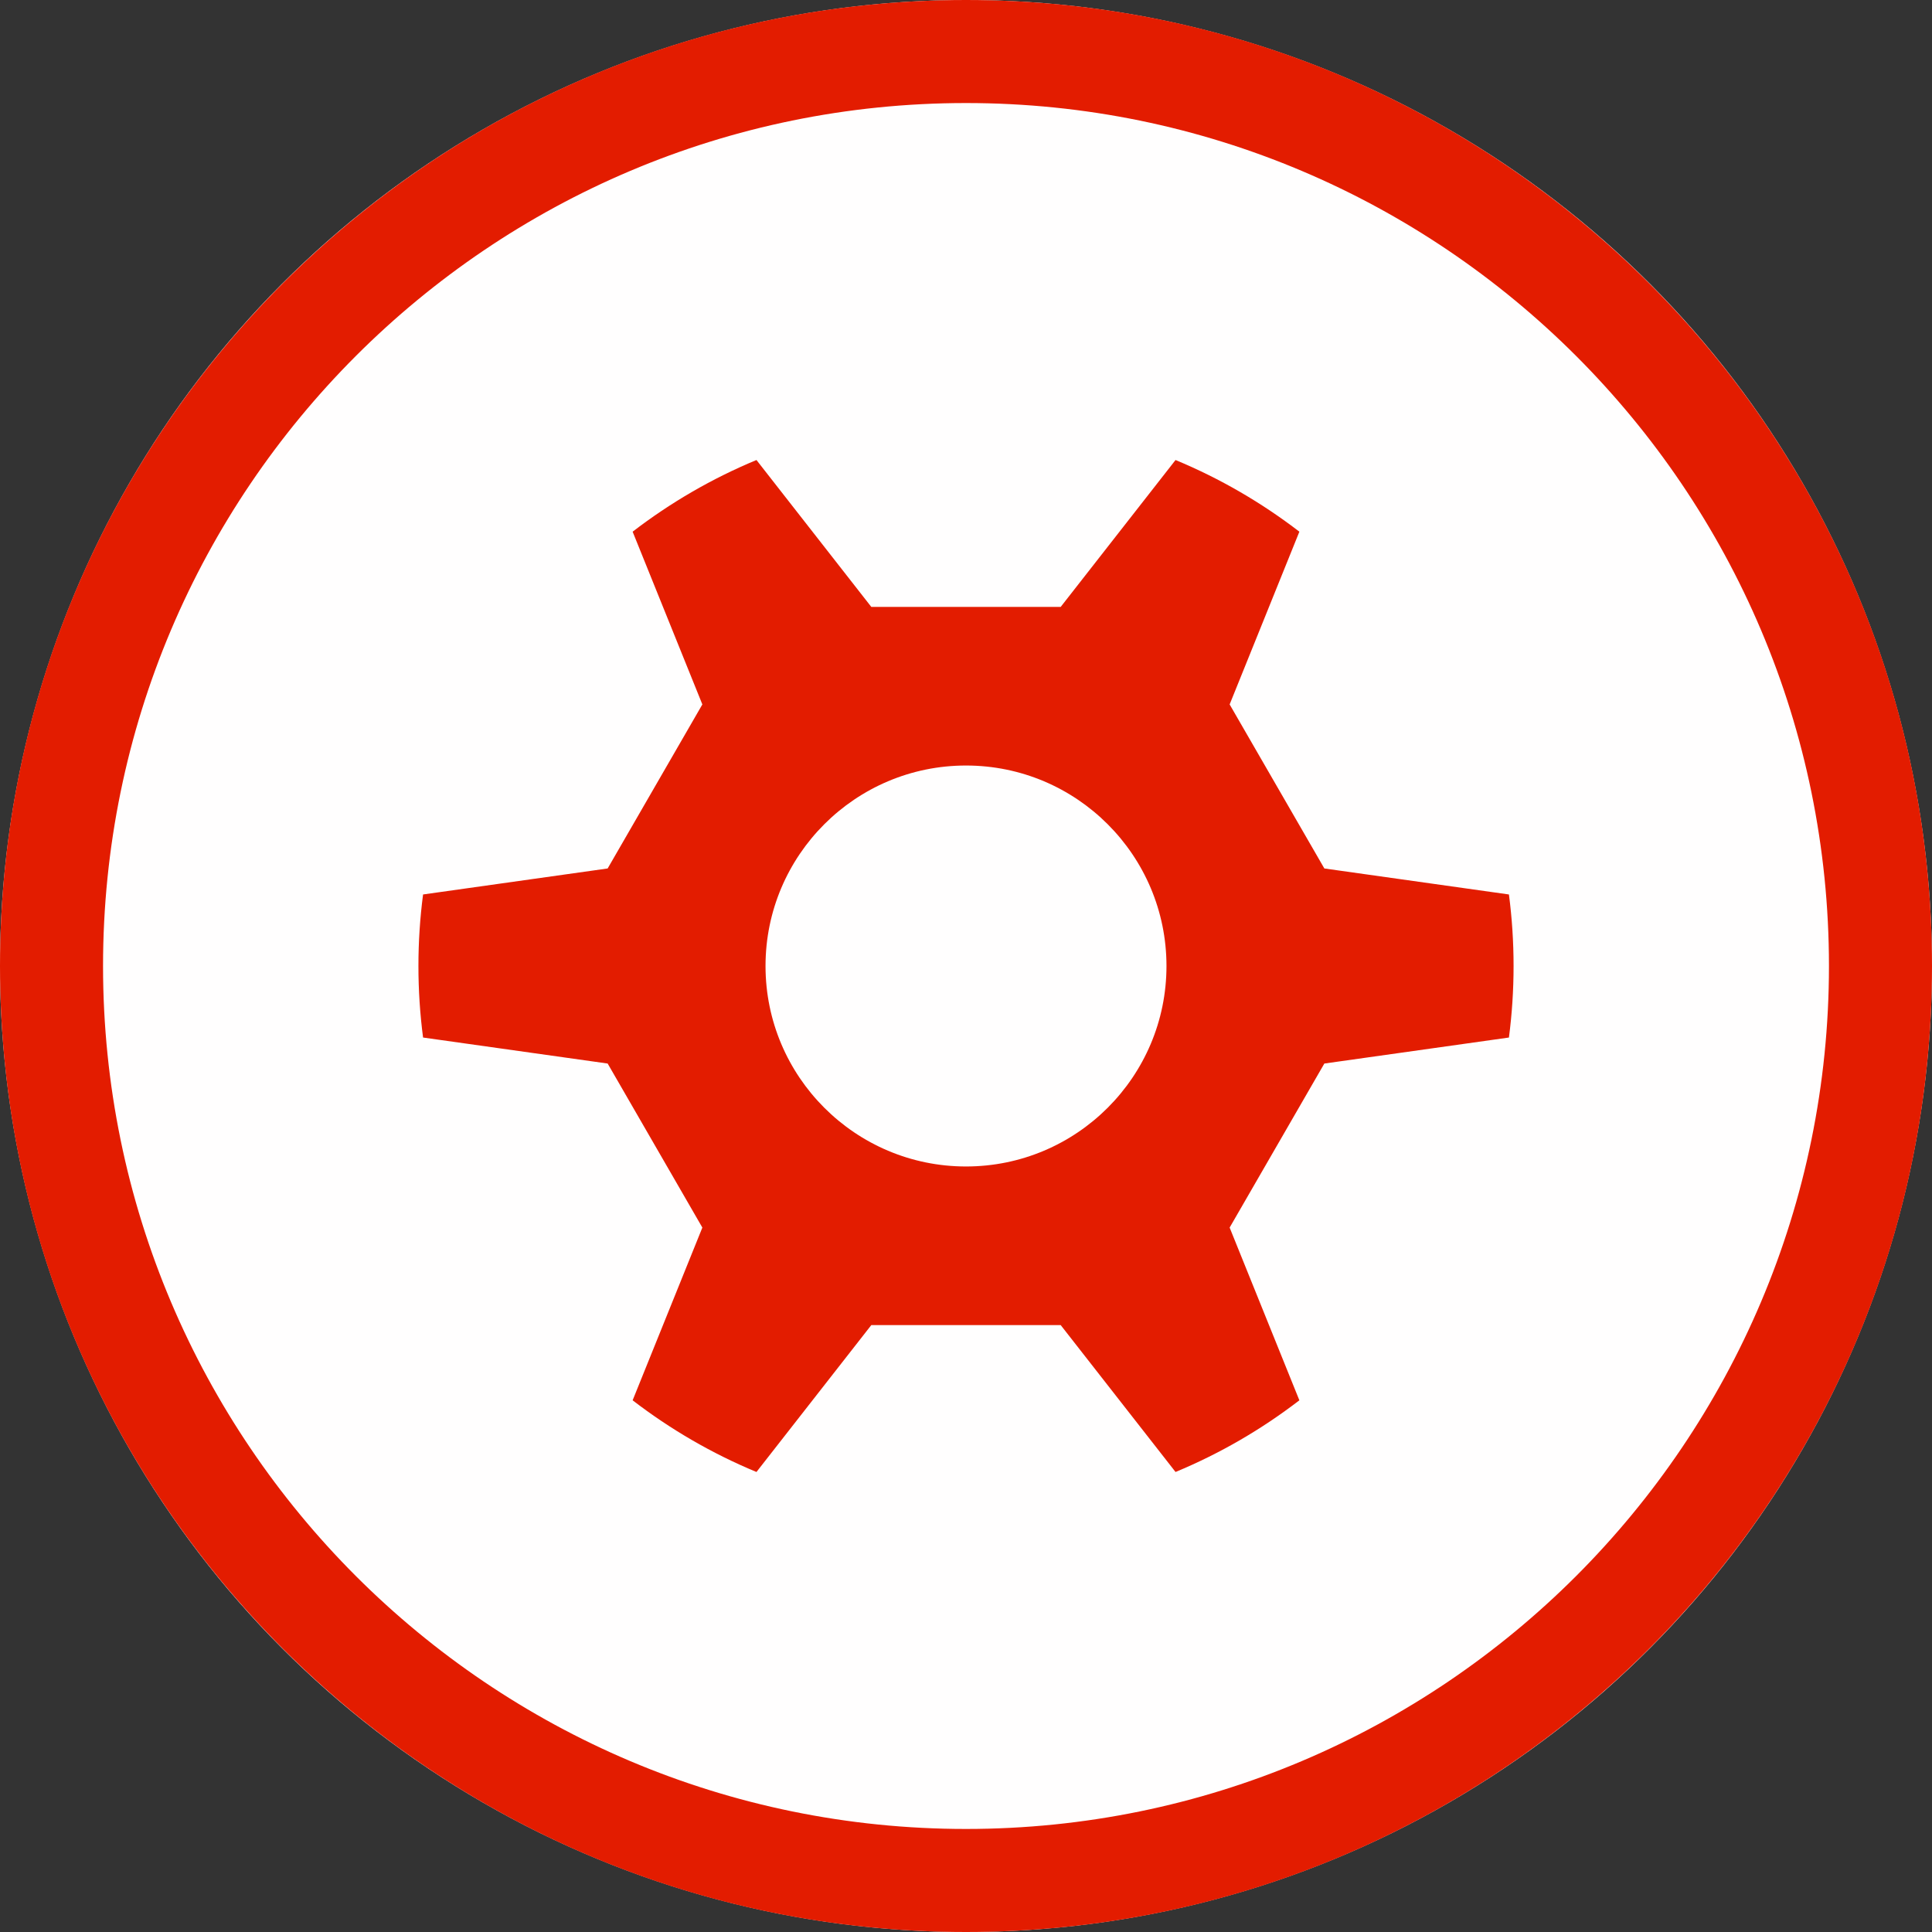
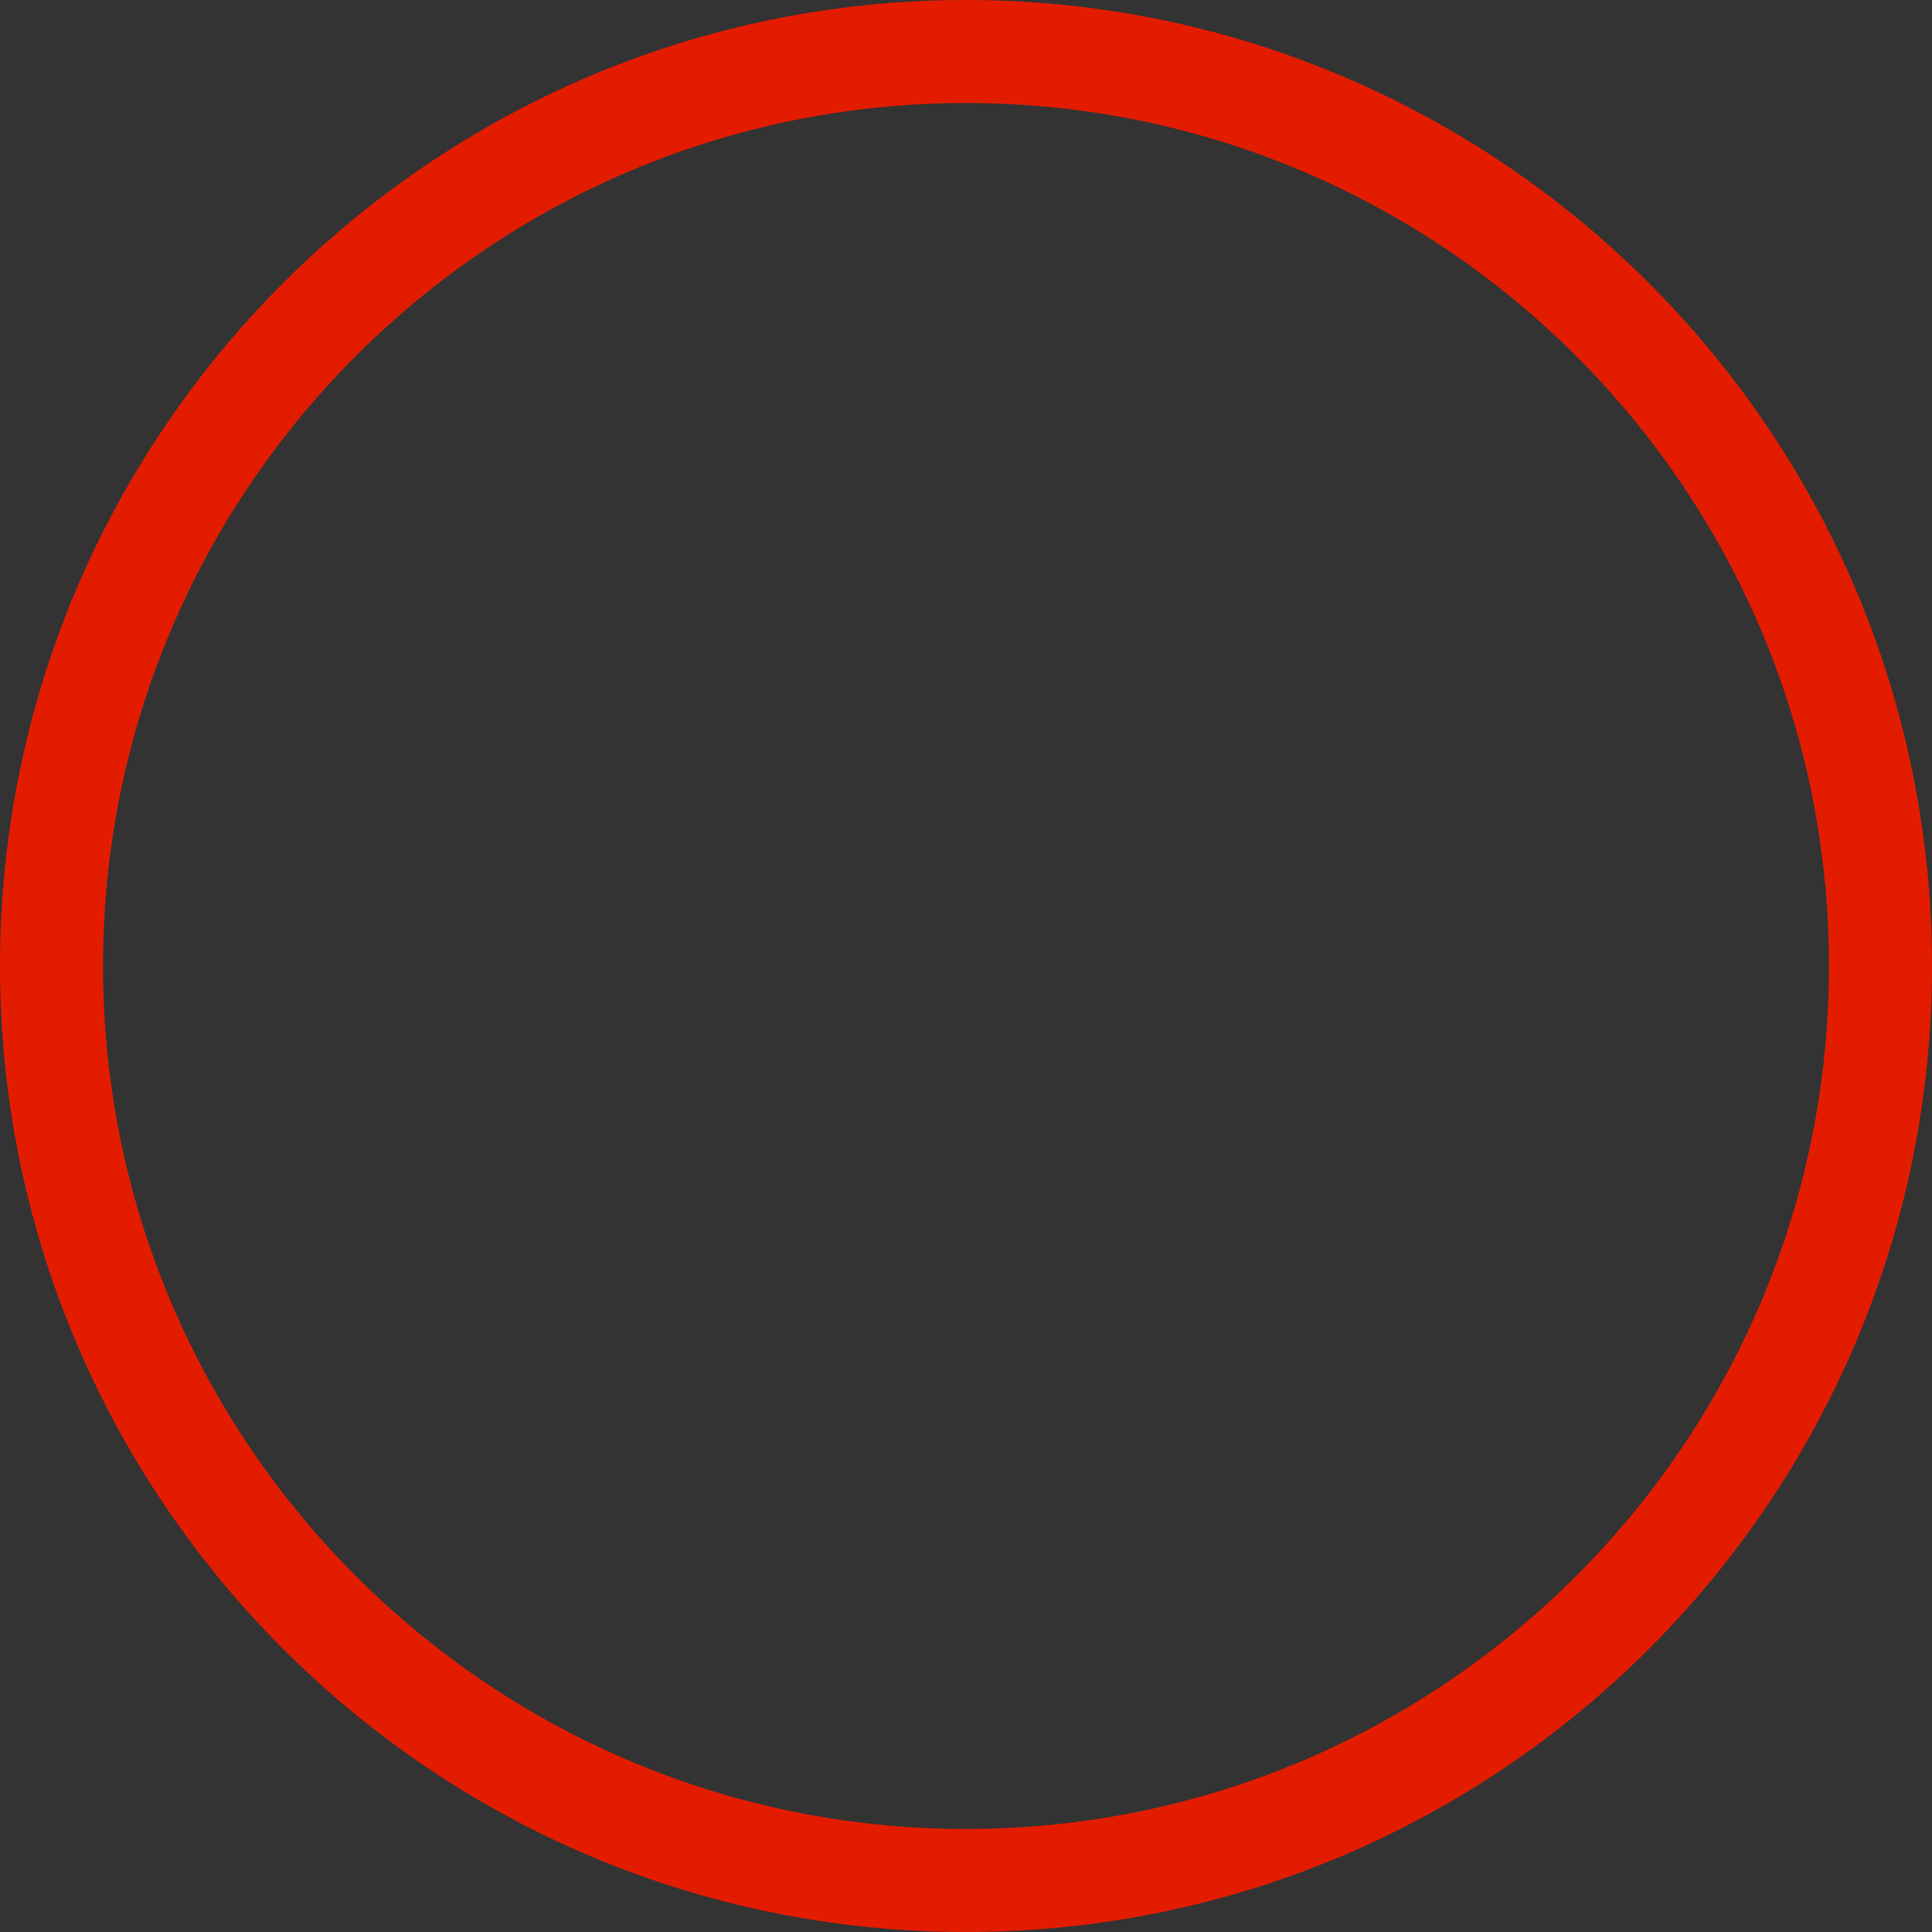
<svg xmlns="http://www.w3.org/2000/svg" width="100%" height="100%" viewBox="0 0 300 300" version="1.1" xml:space="preserve" style="fill-rule:evenodd;clip-rule:evenodd;stroke-linejoin:round;stroke-miterlimit:2;">
  <rect x="0" y="0" width="300" height="300" fill="#333333" stroke="none" />
  <g>
-     <circle cx="150" cy="150" r="150" style="fill:rgb(255,254,254);" />
    <path d="M150,0C232.787,0 300,67.213 300,150C300,232.787 232.787,300 150,300C67.213,300 0,232.787 0,150C0,67.213 67.213,0 150,0ZM150,16C223.957,16 284,76.043 284,150C284,223.957 223.957,284 150,284C76.043,284 16,223.957 16,150C16,76.043 76.043,16 150,16Z" style="fill:rgb(227,28,0);" />
-     <path d="M182.537,71.431C189.453,74.301 195.91,78.059 201.765,82.561L190.938,109.383L205.644,134.855L234.306,138.893C234.781,142.528 235.027,146.236 235.027,150C235.027,153.764 234.781,157.472 234.306,161.107L205.644,165.145L190.938,190.617L201.765,217.439C195.91,221.941 189.453,225.699 182.537,228.569L164.706,205.762L135.294,205.762L117.463,228.569C110.547,225.699 104.09,221.941 98.235,217.439L109.062,190.617L94.356,165.145L65.694,161.107C65.219,157.472 64.973,153.764 64.973,150C64.973,146.236 65.219,142.528 65.694,138.893L94.356,134.855L109.062,109.383L98.235,82.561C104.09,78.059 110.547,74.301 117.463,71.431L135.294,94.238L164.706,94.238L182.537,71.431ZM223.914,192.03C223.765,192.292 223.614,192.553 223.462,192.812L223.914,192.03ZM76.086,192.03L76.538,192.812C76.386,192.553 76.235,192.292 76.086,192.03ZM150,118.87C167.181,118.87 181.13,132.819 181.13,150C181.13,167.181 167.181,181.13 150,181.13C132.819,181.13 118.87,167.181 118.87,150C118.87,132.819 132.819,118.87 150,118.87ZM223.462,107.188C223.614,107.447 223.765,107.708 223.914,107.97L223.462,107.188ZM76.538,107.188L76.086,107.97C76.235,107.708 76.386,107.447 76.538,107.188ZM150,64.973C150,64.973 150,64.973 150,64.973Z" style="fill:rgb(227,28,0);" />
  </g>
</svg>